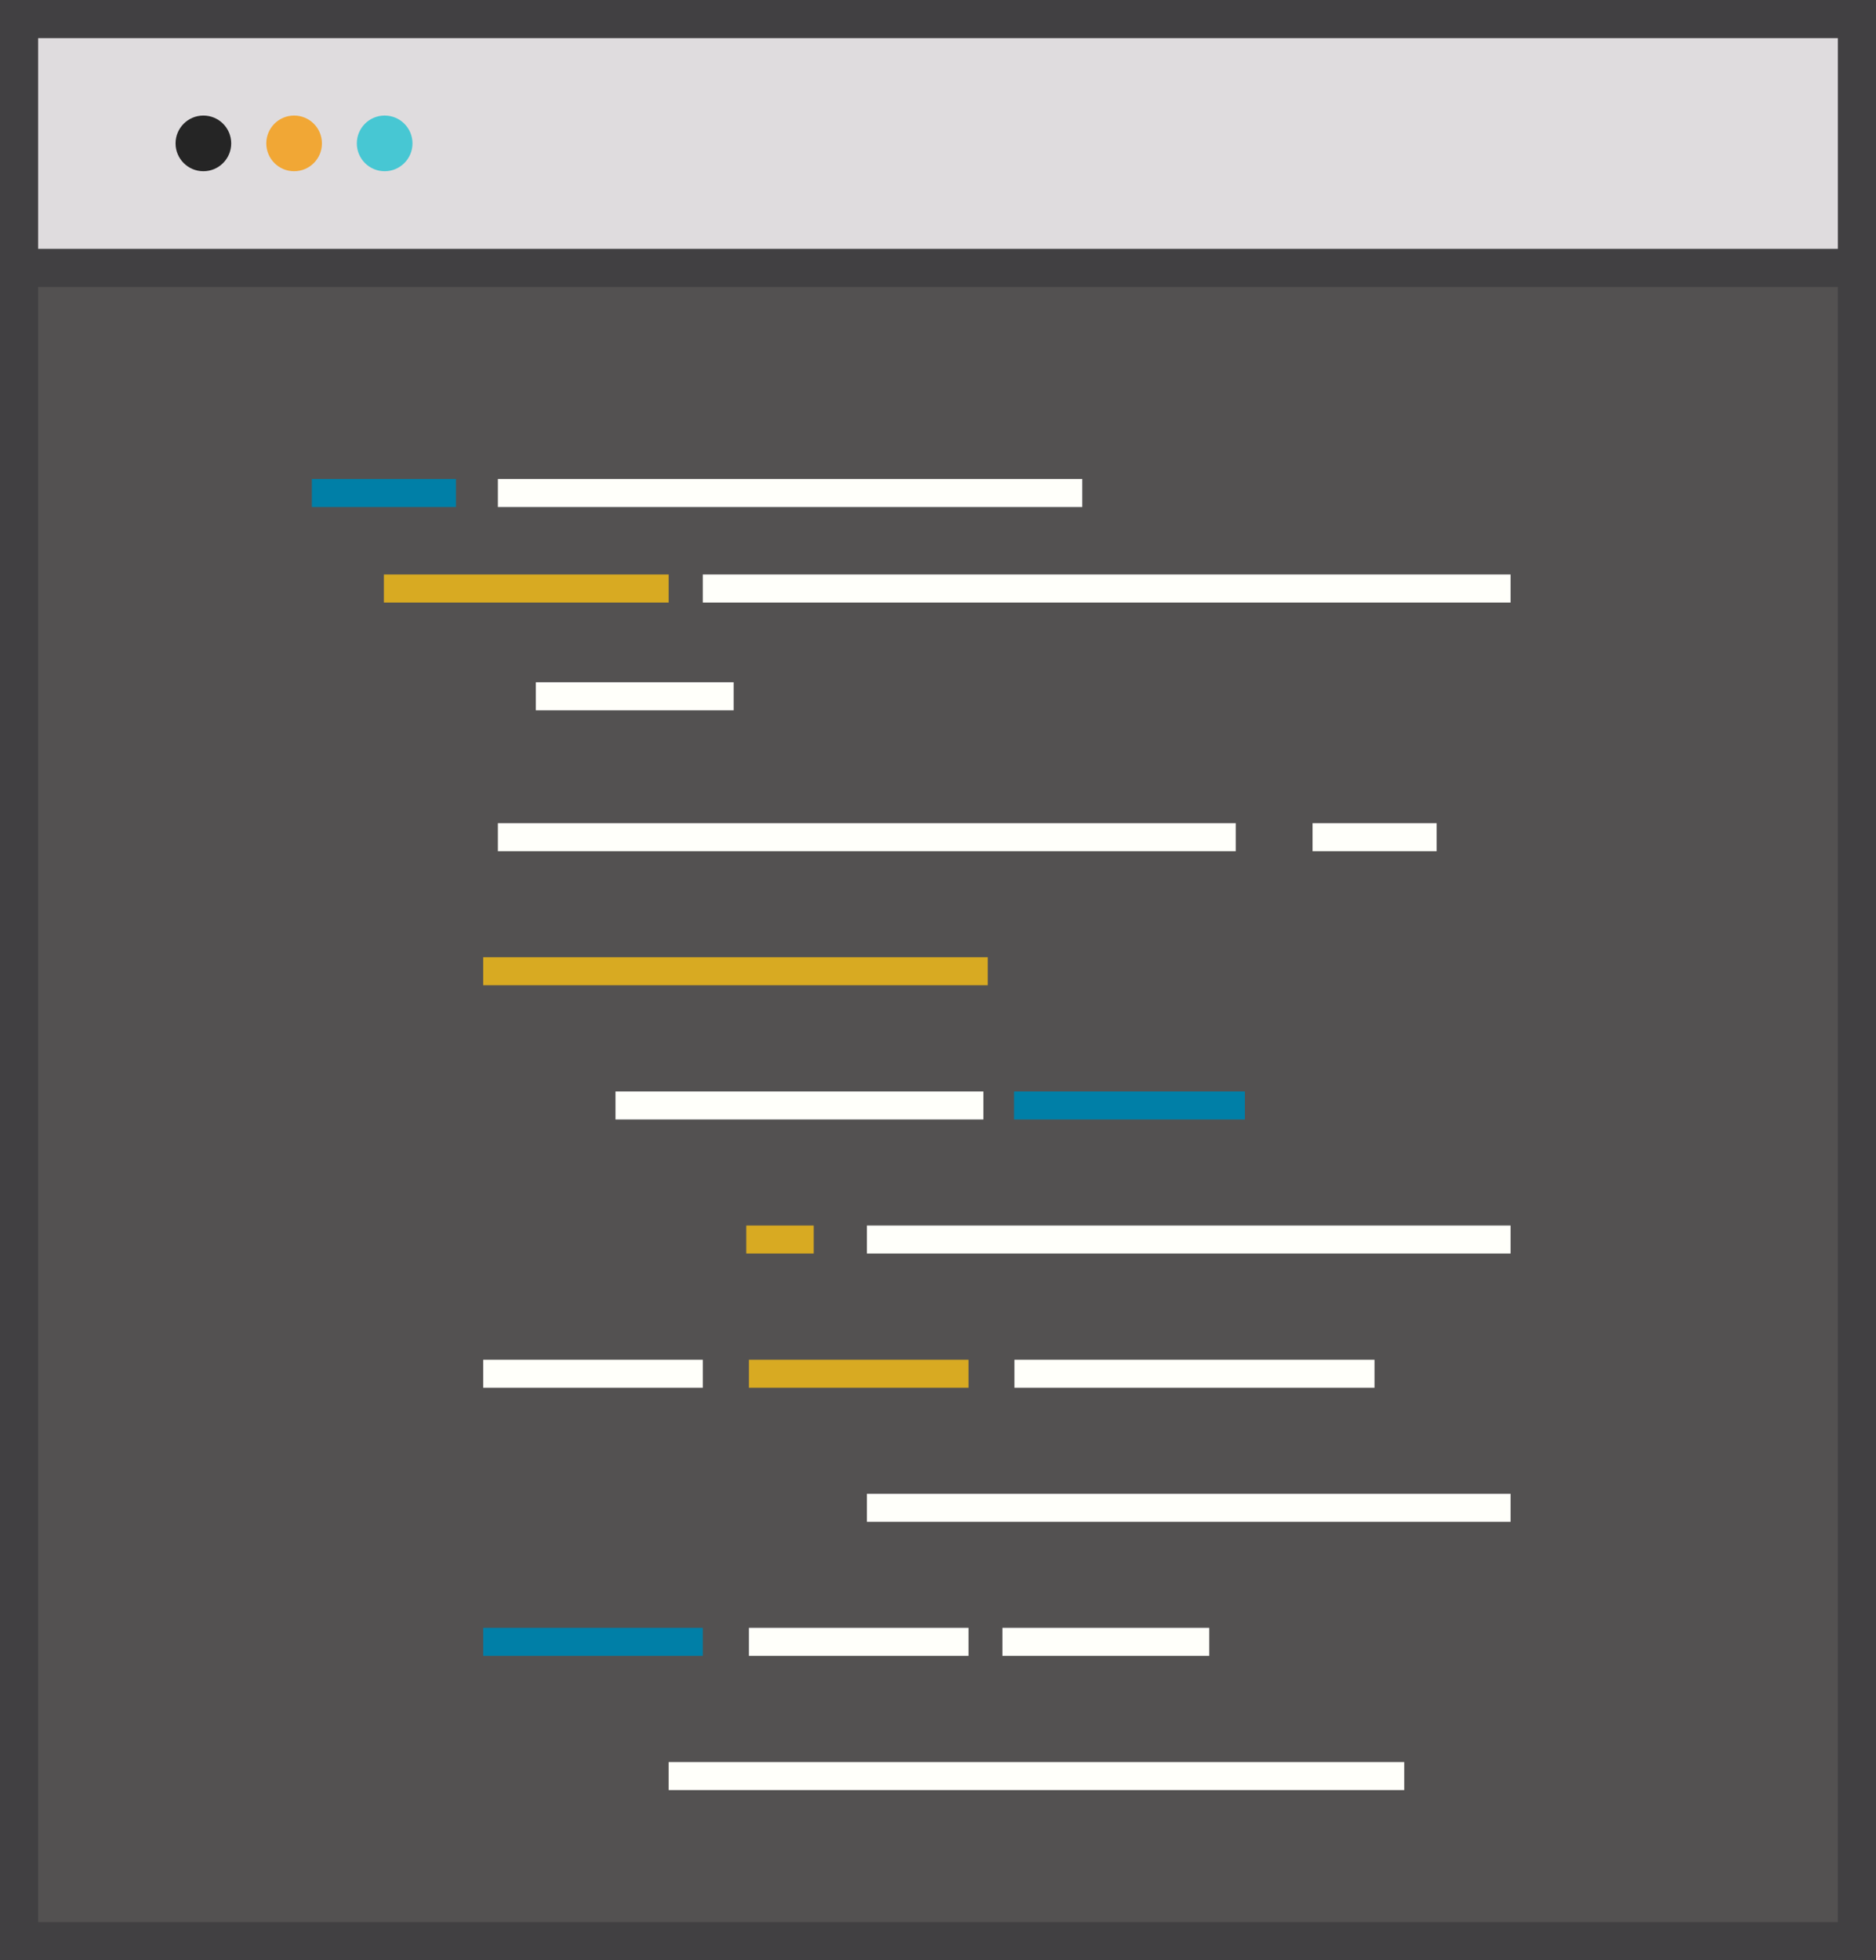
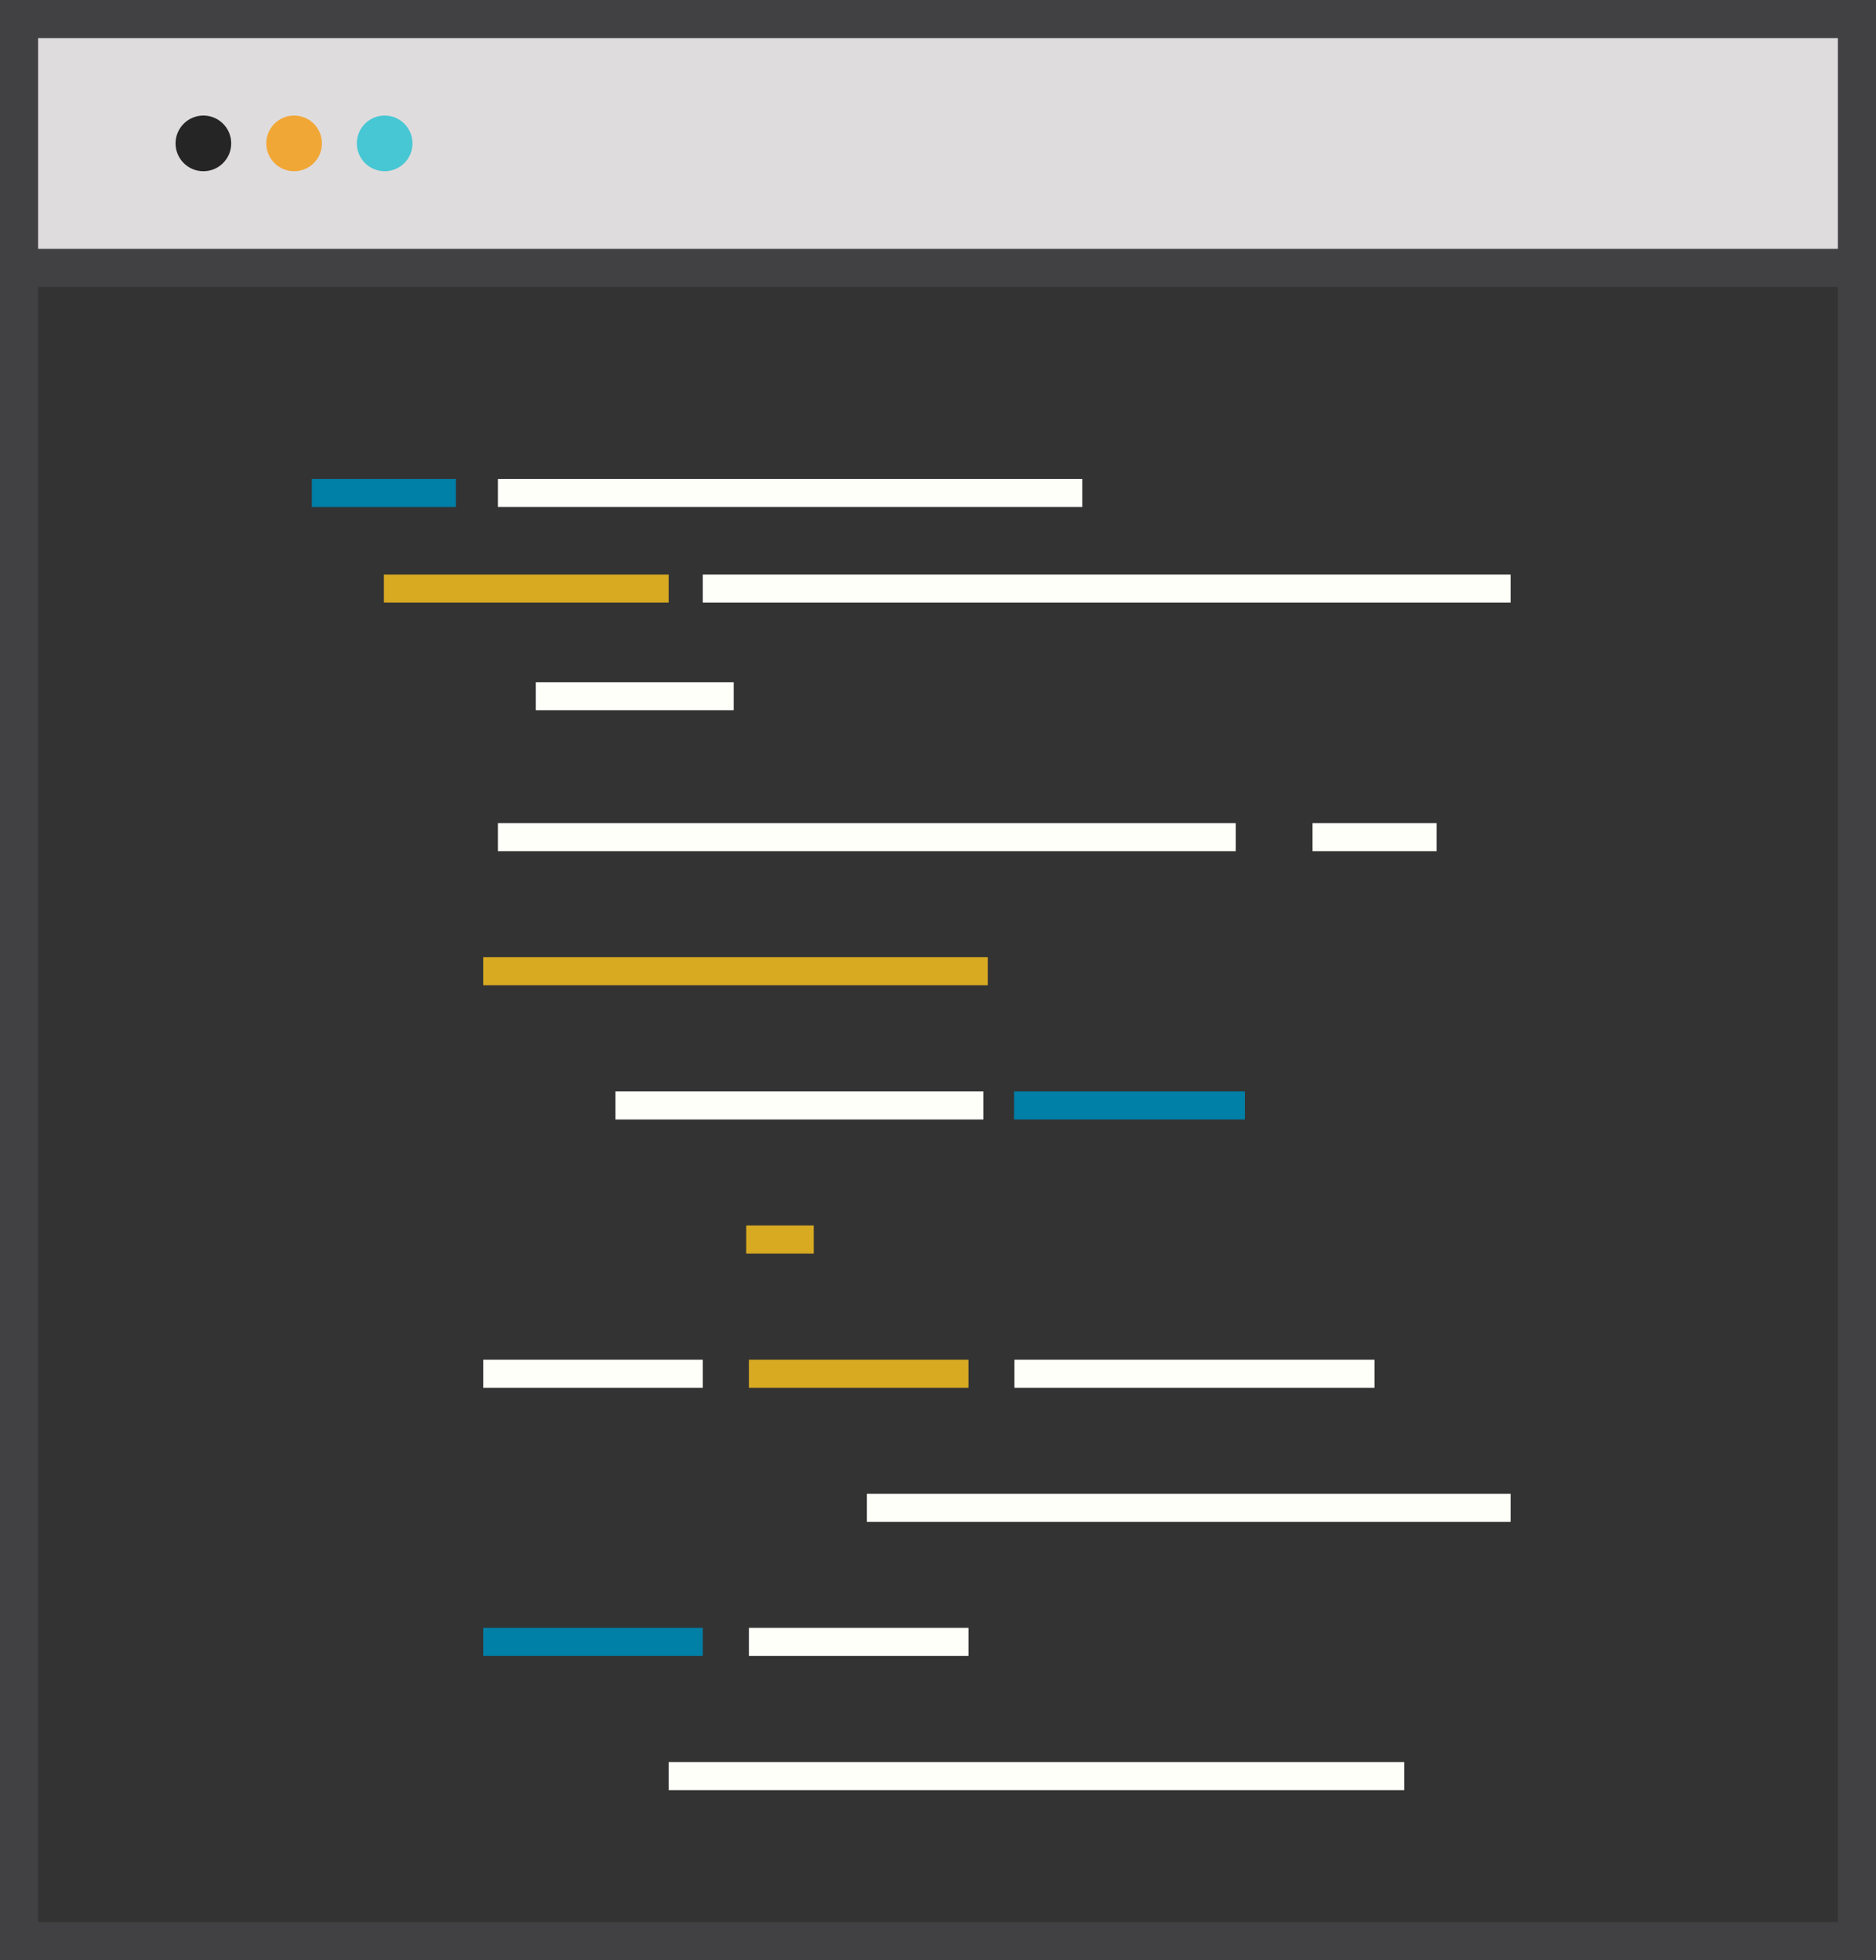
<svg xmlns="http://www.w3.org/2000/svg" width="98.42" height="102.8" viewBox="0 0 98.42 102.8">
  <rect x="0" y="0" width="98.42" height="102.8" fill="#333333" stroke="none" />
  <defs>
    <style>
      .cls-1 {
        fill: #535151;
      }

      .cls-2 {
        fill: #dfdcde;
      }

      .cls-3 {
        fill: none;
        stroke: #414042;
        stroke-miterlimit: 10;
        stroke-width: 2px;
      }

      .cls-4 {
        fill: #252525;
      }

      .cls-5 {
        fill: #f1a735;
      }

      .cls-6 {
        fill: #47c7d3;
      }

      .cls-7 {
        fill: #007fa7;
      }

      .cls-8 {
        fill: #d8aa22;
      }

      .cls-9 {
        fill: #fffffa;
      }
    </style>
  </defs>
  <title>Ops</title>
  <g id="Layer_2" data-name="Layer 2">
    <g id="Layer_2-2" data-name="Layer 2">
      <g>
-         <rect id="_Rectangle_" data-name="&lt;Rectangle&gt;" class="cls-1" x="1" y="1" width="96.42" height="100.8" />
        <rect id="_Rectangle_2" data-name="&lt;Rectangle&gt;" class="cls-2" x="1" y="1" width="96.42" height="13.05" />
        <rect id="_Rectangle_3" data-name="&lt;Rectangle&gt;" class="cls-3" x="1" y="1" width="96.42" height="100.8" />
        <line id="_Path_" data-name="&lt;Path&gt;" class="cls-3" x1="1.54" y1="14.05" x2="97.42" y2="14.05" />
        <circle id="_Path_2" data-name="&lt;Path&gt;" class="cls-4" cx="10.67" cy="7.52" r="1.46" />
        <circle id="_Path_3" data-name="&lt;Path&gt;" class="cls-5" cx="15.43" cy="7.52" r="1.46" />
        <circle id="_Path_4" data-name="&lt;Path&gt;" class="cls-6" cx="20.18" cy="7.52" r="1.46" />
        <rect id="_Rectangle_4" data-name="&lt;Rectangle&gt;" class="cls-7" x="16.36" y="25.12" width="7.56" height="1.47" />
        <rect id="_Rectangle_5" data-name="&lt;Rectangle&gt;" class="cls-8" x="20.14" y="30.13" width="14.94" height="1.47" />
        <rect id="_Rectangle_6" data-name="&lt;Rectangle&gt;" class="cls-9" x="36.87" y="30.13" width="42.38" height="1.47" />
        <rect id="_Rectangle_7" data-name="&lt;Rectangle&gt;" class="cls-9" x="28.11" y="35.78" width="10.38" height="1.47" />
        <rect id="_Rectangle_8" data-name="&lt;Rectangle&gt;" class="cls-9" x="26.12" y="43.17" width="38.71" height="1.47" />
        <rect id="_Rectangle_9" data-name="&lt;Rectangle&gt;" class="cls-8" x="25.35" y="50.2" width="26.47" height="1.47" />
        <rect id="_Rectangle_10" data-name="&lt;Rectangle&gt;" class="cls-9" x="32.29" y="57.24" width="19.3" height="1.47" />
        <rect id="_Rectangle_11" data-name="&lt;Rectangle&gt;" class="cls-7" x="53.2" y="57.24" width="12.11" height="1.47" />
-         <rect id="_Rectangle_12" data-name="&lt;Rectangle&gt;" class="cls-9" x="45.48" y="64.27" width="33.77" height="1.47" />
        <rect id="_Rectangle_13" data-name="&lt;Rectangle&gt;" class="cls-8" x="39.15" y="64.27" width="3.54" height="1.47" transform="translate(81.84 130.01) rotate(180)" />
        <rect id="_Rectangle_14" data-name="&lt;Rectangle&gt;" class="cls-9" x="25.35" y="71.31" width="11.52" height="1.47" />
        <rect id="_Rectangle_15" data-name="&lt;Rectangle&gt;" class="cls-8" x="39.29" y="71.31" width="11.52" height="1.47" />
        <rect id="_Rectangle_16" data-name="&lt;Rectangle&gt;" class="cls-9" x="53.22" y="71.31" width="18.89" height="1.47" />
        <rect id="_Rectangle_17" data-name="&lt;Rectangle&gt;" class="cls-9" x="45.48" y="78.34" width="33.77" height="1.47" />
        <rect id="_Rectangle_18" data-name="&lt;Rectangle&gt;" class="cls-7" x="25.35" y="85.37" width="11.52" height="1.47" />
        <rect id="_Rectangle_19" data-name="&lt;Rectangle&gt;" class="cls-9" x="39.29" y="85.37" width="11.52" height="1.47" />
-         <rect id="_Rectangle_20" data-name="&lt;Rectangle&gt;" class="cls-9" x="52.59" y="85.37" width="10.85" height="1.47" />
        <rect id="_Rectangle_21" data-name="&lt;Rectangle&gt;" class="cls-9" x="35.08" y="92.41" width="38.59" height="1.47" />
        <rect id="_Rectangle_22" data-name="&lt;Rectangle&gt;" class="cls-9" x="68.87" y="43.17" width="6.51" height="1.47" transform="translate(144.24 87.81) rotate(180)" />
        <rect id="_Rectangle_23" data-name="&lt;Rectangle&gt;" class="cls-9" x="26.12" y="25.12" width="30.66" height="1.47" />
      </g>
    </g>
  </g>
</svg>